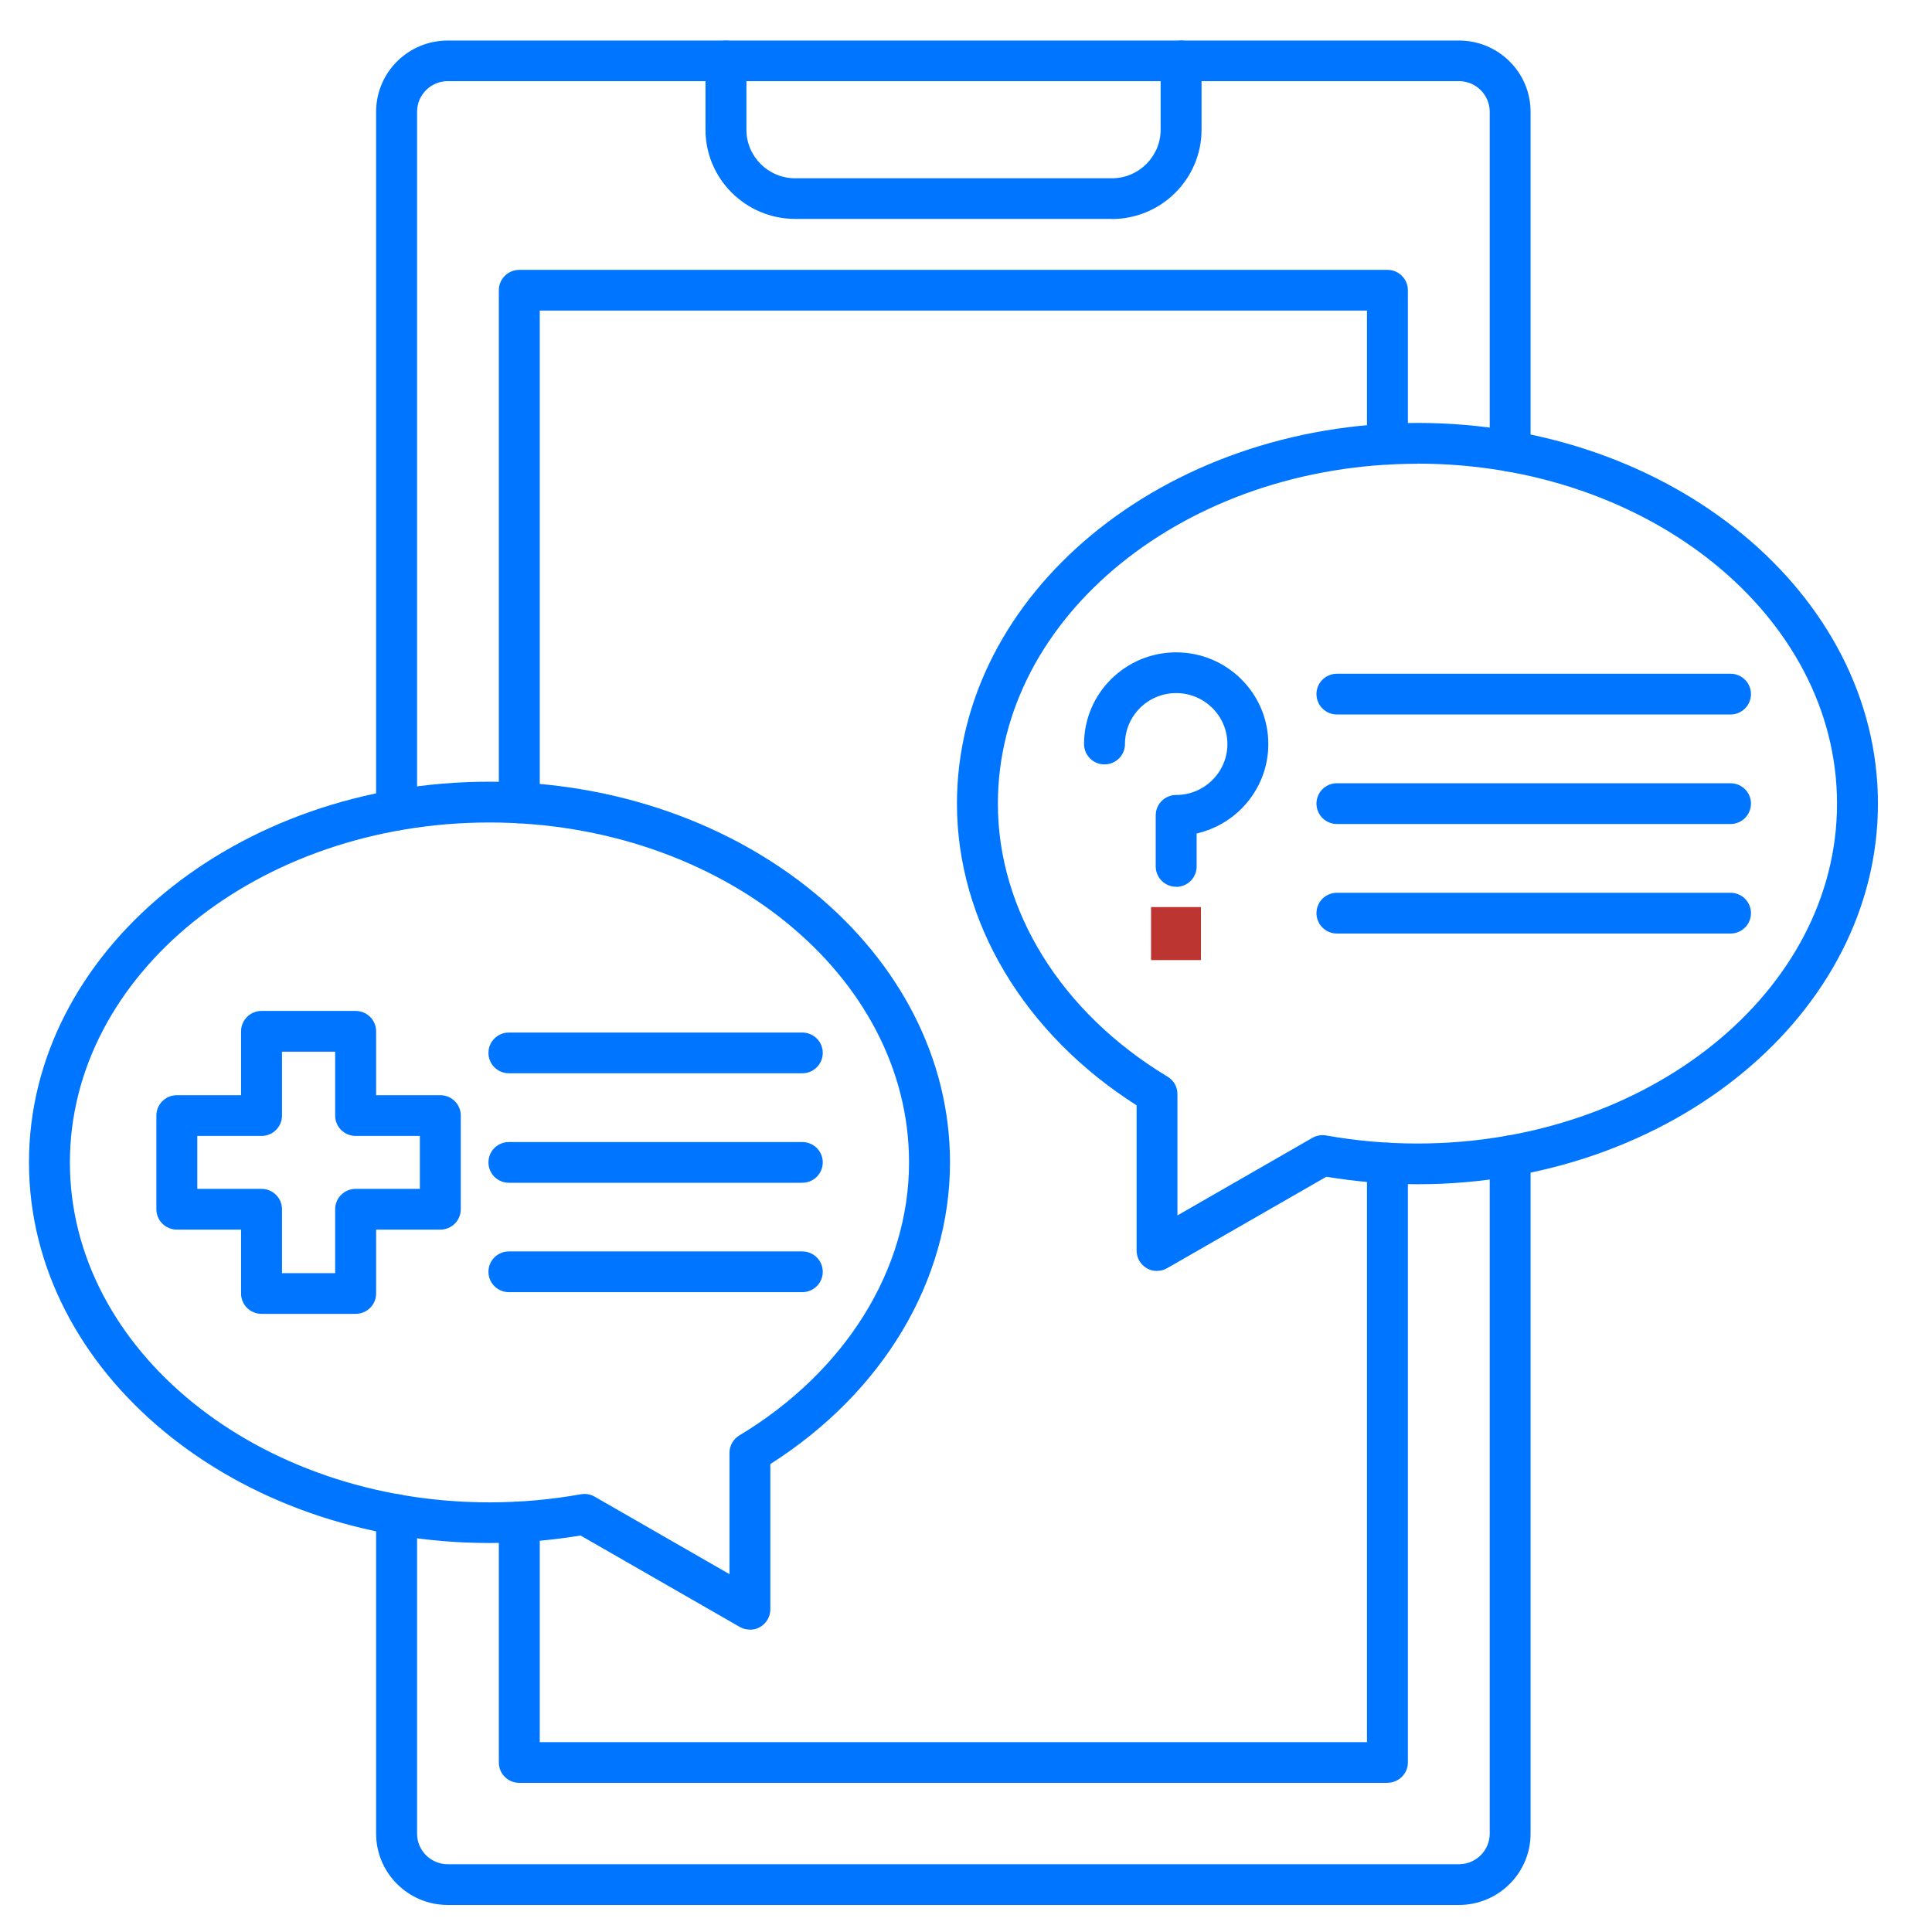
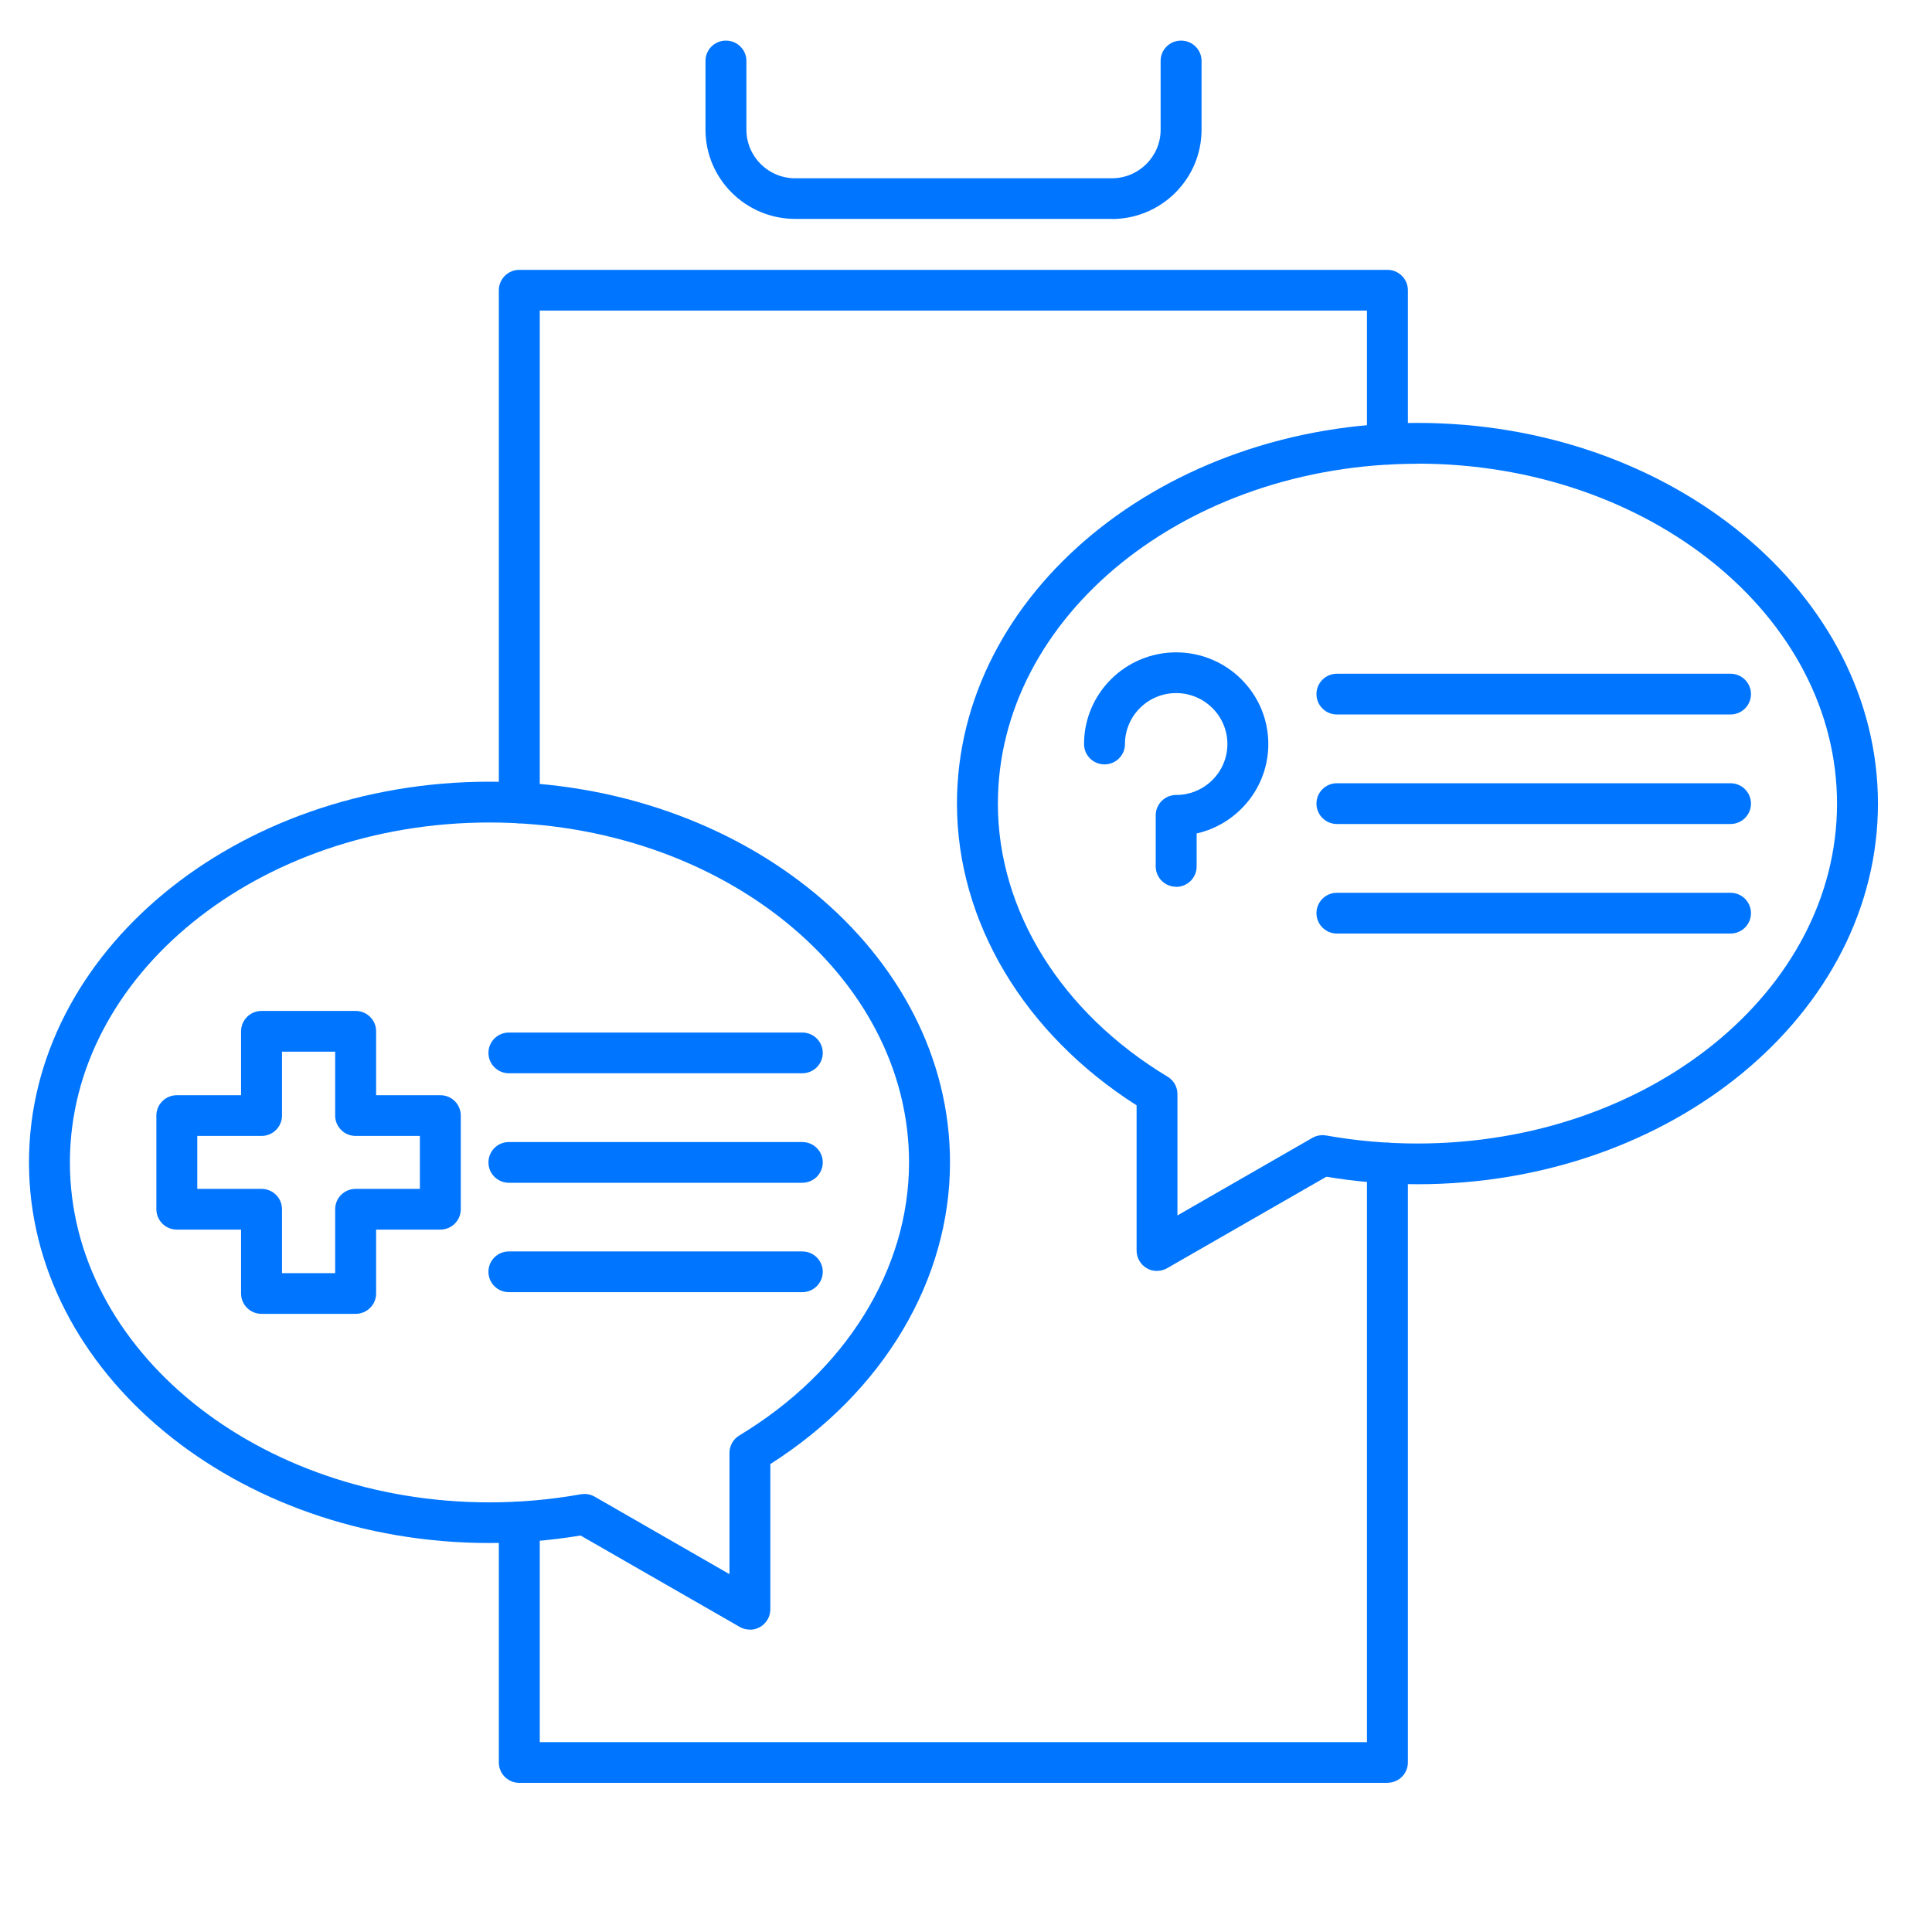
<svg xmlns="http://www.w3.org/2000/svg" width="50" height="50" viewBox="0 0 50 50" fill="none">
  <g id="App consultation 1" clip-path="url(#clip0_81_2507)">
    <g id="Layer_1">
      <g id="238346192">
        <path id="238361864" fill-rule="evenodd" clip-rule="evenodd" d="M44.785 18.491H34.6C34.307 18.491 34.07 18.255 34.07 17.963C34.07 17.672 34.307 17.436 34.6 17.436H44.785C45.078 17.436 45.315 17.672 45.315 17.963C45.315 18.255 45.078 18.491 44.785 18.491Z" fill="#0075FF" />
        <path id="238361432" fill-rule="evenodd" clip-rule="evenodd" d="M44.785 21.325H34.6C34.307 21.325 34.07 21.089 34.07 20.797C34.07 20.506 34.307 20.27 34.6 20.27H44.785C45.078 20.27 45.315 20.506 45.315 20.797C45.315 21.089 45.078 21.325 44.785 21.325Z" fill="#0075FF" />
        <path id="238362512" fill-rule="evenodd" clip-rule="evenodd" d="M44.785 24.16H34.6C34.307 24.16 34.07 23.924 34.07 23.633C34.07 23.341 34.307 23.105 34.6 23.105H44.785C45.078 23.105 45.315 23.341 45.315 23.633C45.315 23.924 45.078 24.16 44.785 24.16Z" fill="#0075FF" />
        <path id="238370984" fill-rule="evenodd" clip-rule="evenodd" d="M30.439 22.949C30.146 22.949 29.91 22.714 29.91 22.422V21.101C29.91 20.81 30.146 20.574 30.439 20.574C31.171 20.574 31.765 19.982 31.765 19.256C31.765 18.527 31.169 17.937 30.439 17.937C29.707 17.937 29.114 18.529 29.114 19.256C29.114 19.547 28.877 19.782 28.584 19.782C28.291 19.782 28.055 19.547 28.055 19.256C28.055 17.947 29.124 16.883 30.439 16.883C31.755 16.883 32.824 17.947 32.824 19.256C32.824 20.382 32.031 21.329 30.969 21.57V22.425C30.969 22.716 30.732 22.952 30.439 22.952V22.949Z" fill="#0075FF" />
-         <path id="238360064" fill-rule="evenodd" clip-rule="evenodd" d="M30.436 24.716C30.143 24.716 29.906 24.48 29.906 24.189C29.906 23.897 30.143 23.659 30.436 23.659C30.729 23.659 30.965 23.89 30.965 24.181V24.189C30.965 24.48 30.729 24.716 30.436 24.716Z" fill="#0075FF" />
-         <path id="238358912" fill-rule="evenodd" clip-rule="evenodd" d="M10.264 21.492C9.971 21.492 9.734 21.257 9.734 20.965V2.892C9.734 1.875 10.564 1.049 11.587 1.049H37.758C38.781 1.049 39.611 1.875 39.611 2.892V11.681C39.611 11.973 39.374 12.208 39.081 12.208C38.788 12.208 38.554 11.973 38.554 11.681V2.892C38.554 2.457 38.198 2.1 37.758 2.1H11.587C11.15 2.1 10.794 2.455 10.794 2.892V20.963C10.794 21.255 10.557 21.49 10.264 21.49V21.492ZM37.761 49.3H11.587C10.564 49.3 9.734 48.471 9.734 47.456V39.197C9.734 38.905 9.971 38.67 10.264 38.67C10.557 38.67 10.794 38.905 10.794 39.197V47.456C10.794 47.891 11.15 48.246 11.587 48.246H37.758C38.195 48.246 38.554 47.891 38.554 47.456V29.915C38.554 29.623 38.791 29.388 39.081 29.388C39.374 29.388 39.611 29.623 39.611 29.915V47.456C39.611 48.471 38.781 49.3 37.758 49.3H37.761Z" fill="#0075FF" />
        <path id="238359464" fill-rule="evenodd" clip-rule="evenodd" d="M13.44 21.306C13.147 21.306 12.91 21.07 12.91 20.779V7.511C12.91 7.22 13.147 6.984 13.44 6.984H35.906C36.199 6.984 36.436 7.22 36.436 7.511V11.497C36.436 11.788 36.199 12.024 35.906 12.024C35.613 12.024 35.377 11.788 35.377 11.497V8.038H13.969V20.779C13.969 21.07 13.733 21.306 13.44 21.306ZM35.909 46.14H13.44C13.147 46.14 12.91 45.905 12.91 45.613V39.386C12.91 39.095 13.147 38.859 13.44 38.859C13.733 38.859 13.969 39.095 13.969 39.386V45.086H35.377V30.102C35.377 29.811 35.613 29.575 35.906 29.575C36.199 29.575 36.436 29.811 36.436 30.102V45.611C36.436 45.902 36.199 46.138 35.906 46.138L35.909 46.14Z" fill="#0075FF" />
        <path id="238346072" fill-rule="evenodd" clip-rule="evenodd" d="M28.775 5.665H20.579C19.3 5.665 18.258 4.628 18.258 3.356V1.575C18.258 1.284 18.495 1.051 18.787 1.051C19.08 1.051 19.317 1.286 19.317 1.575V3.358C19.317 4.05 19.883 4.614 20.579 4.614H28.775C29.47 4.614 30.037 4.05 30.037 3.358V1.575C30.037 1.284 30.273 1.051 30.566 1.051C30.859 1.051 31.096 1.286 31.096 1.575V3.358C31.096 4.63 30.054 5.668 28.775 5.668V5.665Z" fill="#0075FF" />
        <path id="238355432" fill-rule="evenodd" clip-rule="evenodd" d="M36.684 12.002C30.694 12.002 25.825 15.948 25.825 20.8C25.825 23.569 27.468 26.209 30.218 27.865C30.377 27.96 30.472 28.13 30.472 28.314V31.455L33.962 29.449C34.072 29.386 34.199 29.364 34.321 29.386C35.095 29.524 35.888 29.594 36.684 29.594C42.67 29.594 47.542 25.648 47.542 20.798C47.542 15.946 42.67 11.999 36.684 11.999V12.002ZM29.942 32.892C29.85 32.892 29.759 32.87 29.679 32.822C29.515 32.727 29.415 32.552 29.415 32.365V28.606C26.498 26.748 24.766 23.848 24.766 20.798C24.766 15.365 30.113 10.945 36.684 10.945C43.254 10.945 48.601 15.365 48.601 20.798C48.601 26.231 43.254 30.648 36.684 30.648C35.893 30.648 35.099 30.583 34.326 30.454L30.208 32.819C30.128 32.866 30.035 32.89 29.945 32.89L29.942 32.892Z" fill="#0075FF" />
        <path id="238355312" fill-rule="evenodd" clip-rule="evenodd" d="M15.126 38.663C15.218 38.663 15.309 38.687 15.389 38.733L18.879 40.739V37.599C18.879 37.414 18.977 37.244 19.133 37.15C21.884 35.493 23.526 32.851 23.526 30.085C23.526 25.233 18.655 21.286 12.668 21.286C6.681 21.286 1.809 25.233 1.809 30.085C1.809 34.937 6.681 38.881 12.668 38.881C13.461 38.881 14.257 38.811 15.028 38.672C15.06 38.667 15.091 38.665 15.123 38.665L15.126 38.663ZM19.409 42.174C19.316 42.174 19.226 42.153 19.143 42.104L15.025 39.739C14.252 39.867 13.459 39.933 12.668 39.933C6.098 39.933 0.75 35.513 0.75 30.082C0.75 24.65 6.098 20.23 12.668 20.23C19.238 20.23 24.586 24.65 24.586 30.082C24.586 33.135 22.855 36.032 19.936 37.89V41.65C19.936 41.839 19.834 42.012 19.673 42.106C19.592 42.153 19.499 42.177 19.409 42.177V42.174Z" fill="#0075FF" />
        <path id="238346864" fill-rule="evenodd" clip-rule="evenodd" d="M7.298 32.949H8.674V31.295C8.674 31.003 8.911 30.768 9.204 30.768H10.866V29.398H9.204C8.911 29.398 8.674 29.162 8.674 28.871V27.217H7.298V28.871C7.298 29.162 7.061 29.398 6.768 29.398H5.106V30.768H6.768C7.061 30.768 7.298 31.003 7.298 31.295V32.949ZM9.204 34.002H6.768C6.475 34.002 6.239 33.767 6.239 33.475V31.822H4.577C4.284 31.822 4.047 31.586 4.047 31.295V28.871C4.047 28.579 4.284 28.344 4.577 28.344H6.239V26.69C6.239 26.399 6.475 26.163 6.768 26.163H9.204C9.497 26.163 9.734 26.399 9.734 26.69V28.344H11.396C11.689 28.344 11.925 28.579 11.925 28.871V31.295C11.925 31.586 11.689 31.822 11.396 31.822H9.734V33.475C9.734 33.767 9.497 34.002 9.204 34.002Z" fill="#0075FF" />
        <path id="238346816" fill-rule="evenodd" clip-rule="evenodd" d="M20.761 27.776H13.17C12.877 27.776 12.641 27.54 12.641 27.249C12.641 26.957 12.877 26.722 13.17 26.722H20.763C21.056 26.722 21.293 26.957 21.293 27.249C21.293 27.54 21.056 27.776 20.763 27.776H20.761Z" fill="#0075FF" />
        <path id="238346528" fill-rule="evenodd" clip-rule="evenodd" d="M20.761 30.61H13.17C12.877 30.61 12.641 30.374 12.641 30.083C12.641 29.791 12.877 29.556 13.17 29.556H20.763C21.056 29.556 21.293 29.791 21.293 30.083C21.293 30.374 21.056 30.61 20.763 30.61H20.761Z" fill="#0075FF" />
        <path id="238346312" fill-rule="evenodd" clip-rule="evenodd" d="M20.761 33.441H13.17C12.877 33.441 12.641 33.205 12.641 32.914C12.641 32.622 12.877 32.387 13.17 32.387H20.763C21.056 32.387 21.293 32.622 21.293 32.914C21.293 33.205 21.056 33.441 20.763 33.441H20.761Z" fill="#0075FF" />
      </g>
    </g>
-     <path id="Vector" d="M31.08 23.475H29.789V24.847H31.08V23.475Z" fill="#BC3531" />
  </g>
  <defs>
    <clipPath id="clip0_81_2507">
      <rect width="48.814" height="48.571" fill="white" transform="translate(0.27 0.889)" />
    </clipPath>
  </defs>
</svg>